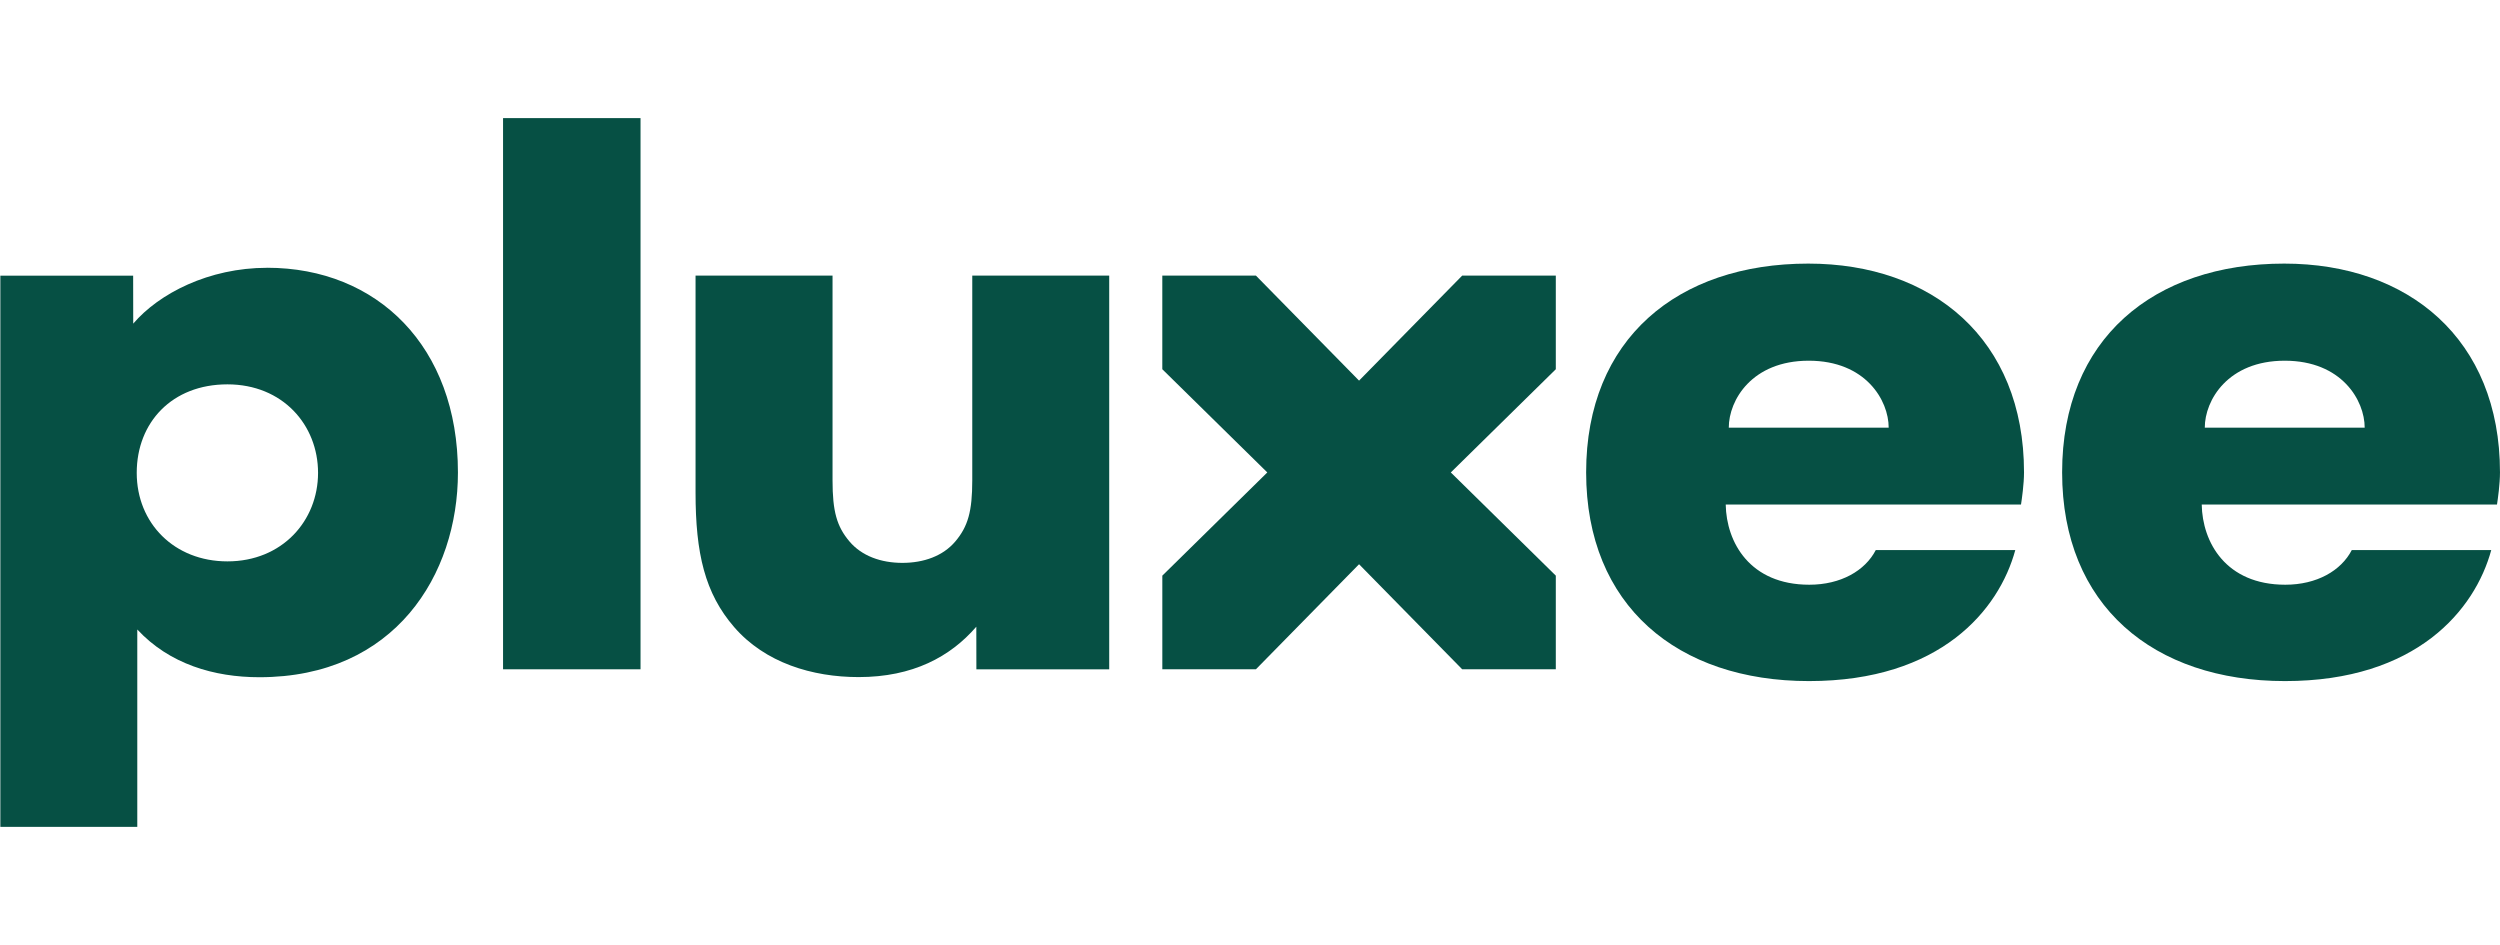
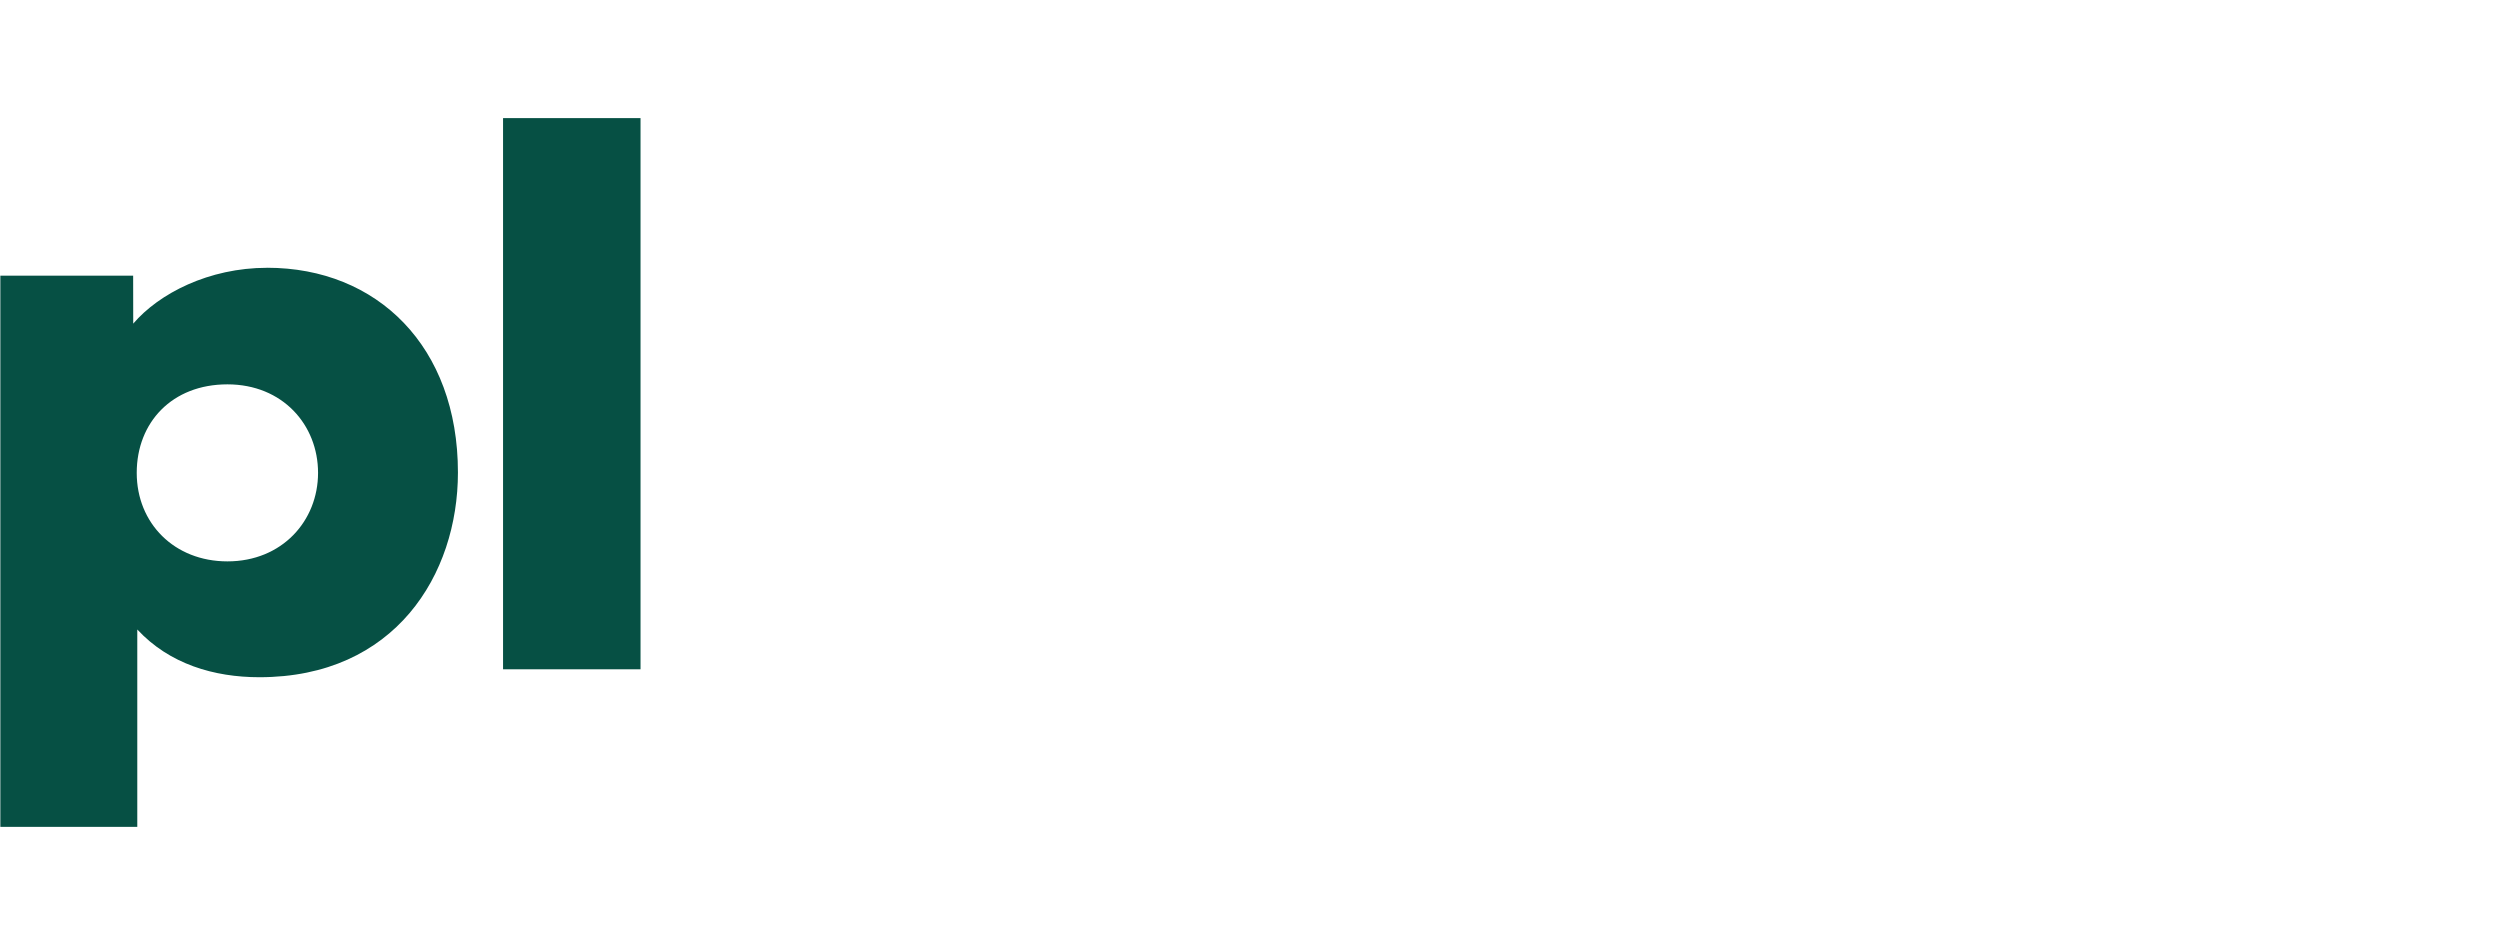
<svg xmlns="http://www.w3.org/2000/svg" width="127" height="48" viewBox="0 0 127 48" fill="none">
-   <path d="M91.884 18.324C94.778 18.324 95.945 20.339 95.945 21.724H87.822C87.822 20.323 89.003 18.324 91.883 18.324M95.29 27.942C94.749 28.993 93.511 29.704 91.912 29.704C88.892 29.704 87.699 27.55 87.667 25.631H102.667C102.709 25.36 102.82 24.593 102.82 23.995C102.82 17.218 98.159 13.391 91.86 13.391C85.22 13.391 80.576 17.218 80.576 23.995C80.576 30.772 85.22 34.599 91.899 34.599C98.579 34.599 101.553 30.98 102.377 27.942H95.291H95.29Z" fill="#065044" />
-   <path d="M116.065 18.324C118.959 18.324 120.126 20.339 120.126 21.724H112.003C112.003 20.323 113.184 18.324 116.064 18.324M119.471 27.942C118.93 28.993 117.692 29.704 116.093 29.704C113.073 29.704 111.88 27.55 111.848 25.631H126.847C126.889 25.36 126.999 24.593 126.999 23.995C126.999 17.218 122.339 13.391 116.04 13.391C109.4 13.391 104.756 17.218 104.756 23.995C104.756 30.772 109.4 34.599 116.079 34.599C122.758 34.599 125.732 30.98 126.556 27.942H119.471Z" fill="#065044" />
-   <path d="M79.035 14H74.28L69.04 19.336L63.8 14H59.045V18.757L64.379 24L59.046 29.243V34H63.8L69.04 28.663L74.28 34H79.035V29.243L73.701 24L79.035 18.757V14Z" fill="#065044" />
  <path d="M32.539 6H25.555V34H32.539V6Z" fill="#065044" />
-   <path d="M49.391 14V24.401C49.391 25.977 49.174 26.744 48.529 27.507C47.905 28.245 46.926 28.594 45.842 28.594C44.757 28.594 43.778 28.245 43.154 27.507C42.508 26.744 42.293 25.977 42.293 24.401V14H35.334V25.018C35.334 28.116 35.808 30.137 37.295 31.856C38.867 33.673 41.268 34.396 43.618 34.396C46.371 34.396 48.279 33.361 49.597 31.837L49.6 34.001H56.348V14H49.39H49.391Z" fill="#065044" />
  <path d="M11.552 28.518C8.858 28.518 6.946 26.585 6.946 24.021C6.946 21.457 8.741 19.525 11.552 19.525C14.362 19.525 16.157 21.588 16.157 24.021C16.157 26.454 14.338 28.518 11.552 28.518ZM13.567 13.604C10.612 13.604 8.076 14.909 6.768 16.441L6.764 14.003H0.018V42.004H6.974V31.978C8.605 33.735 10.877 34.403 13.176 34.403C20.067 34.403 23.263 29.191 23.263 24.002C23.263 17.597 19.158 13.602 13.568 13.602" fill="#065044" />
</svg>